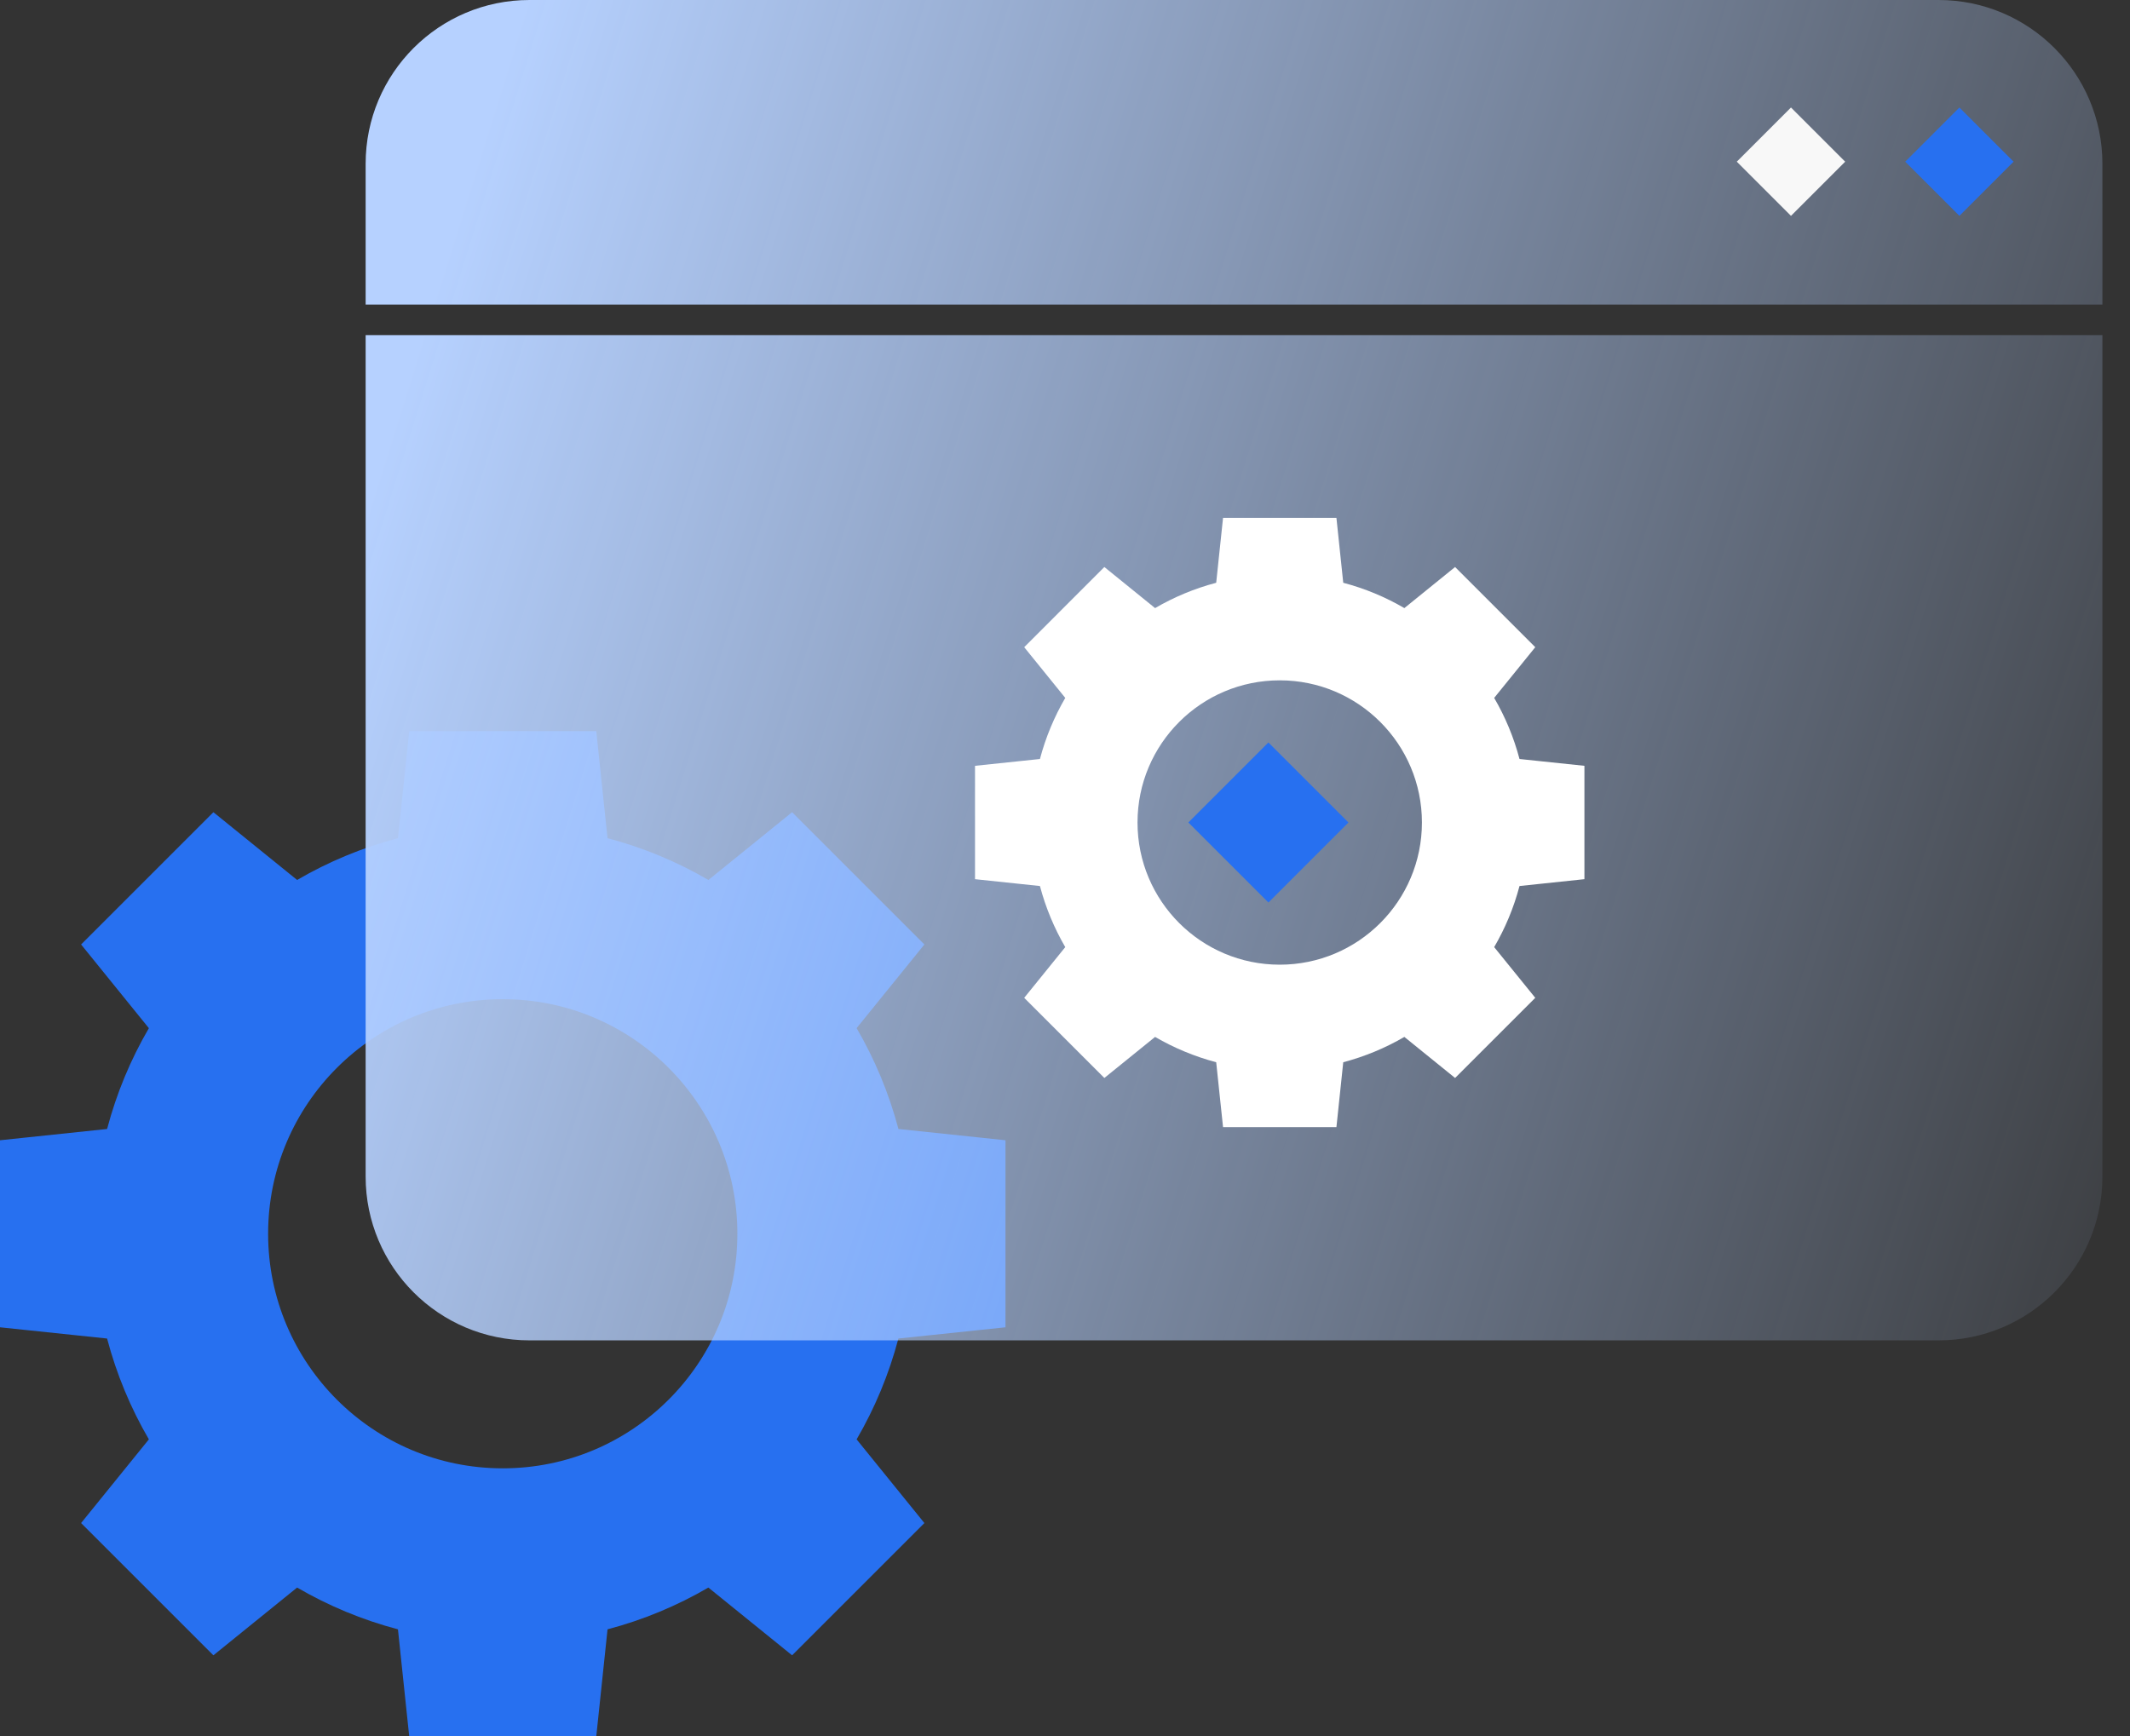
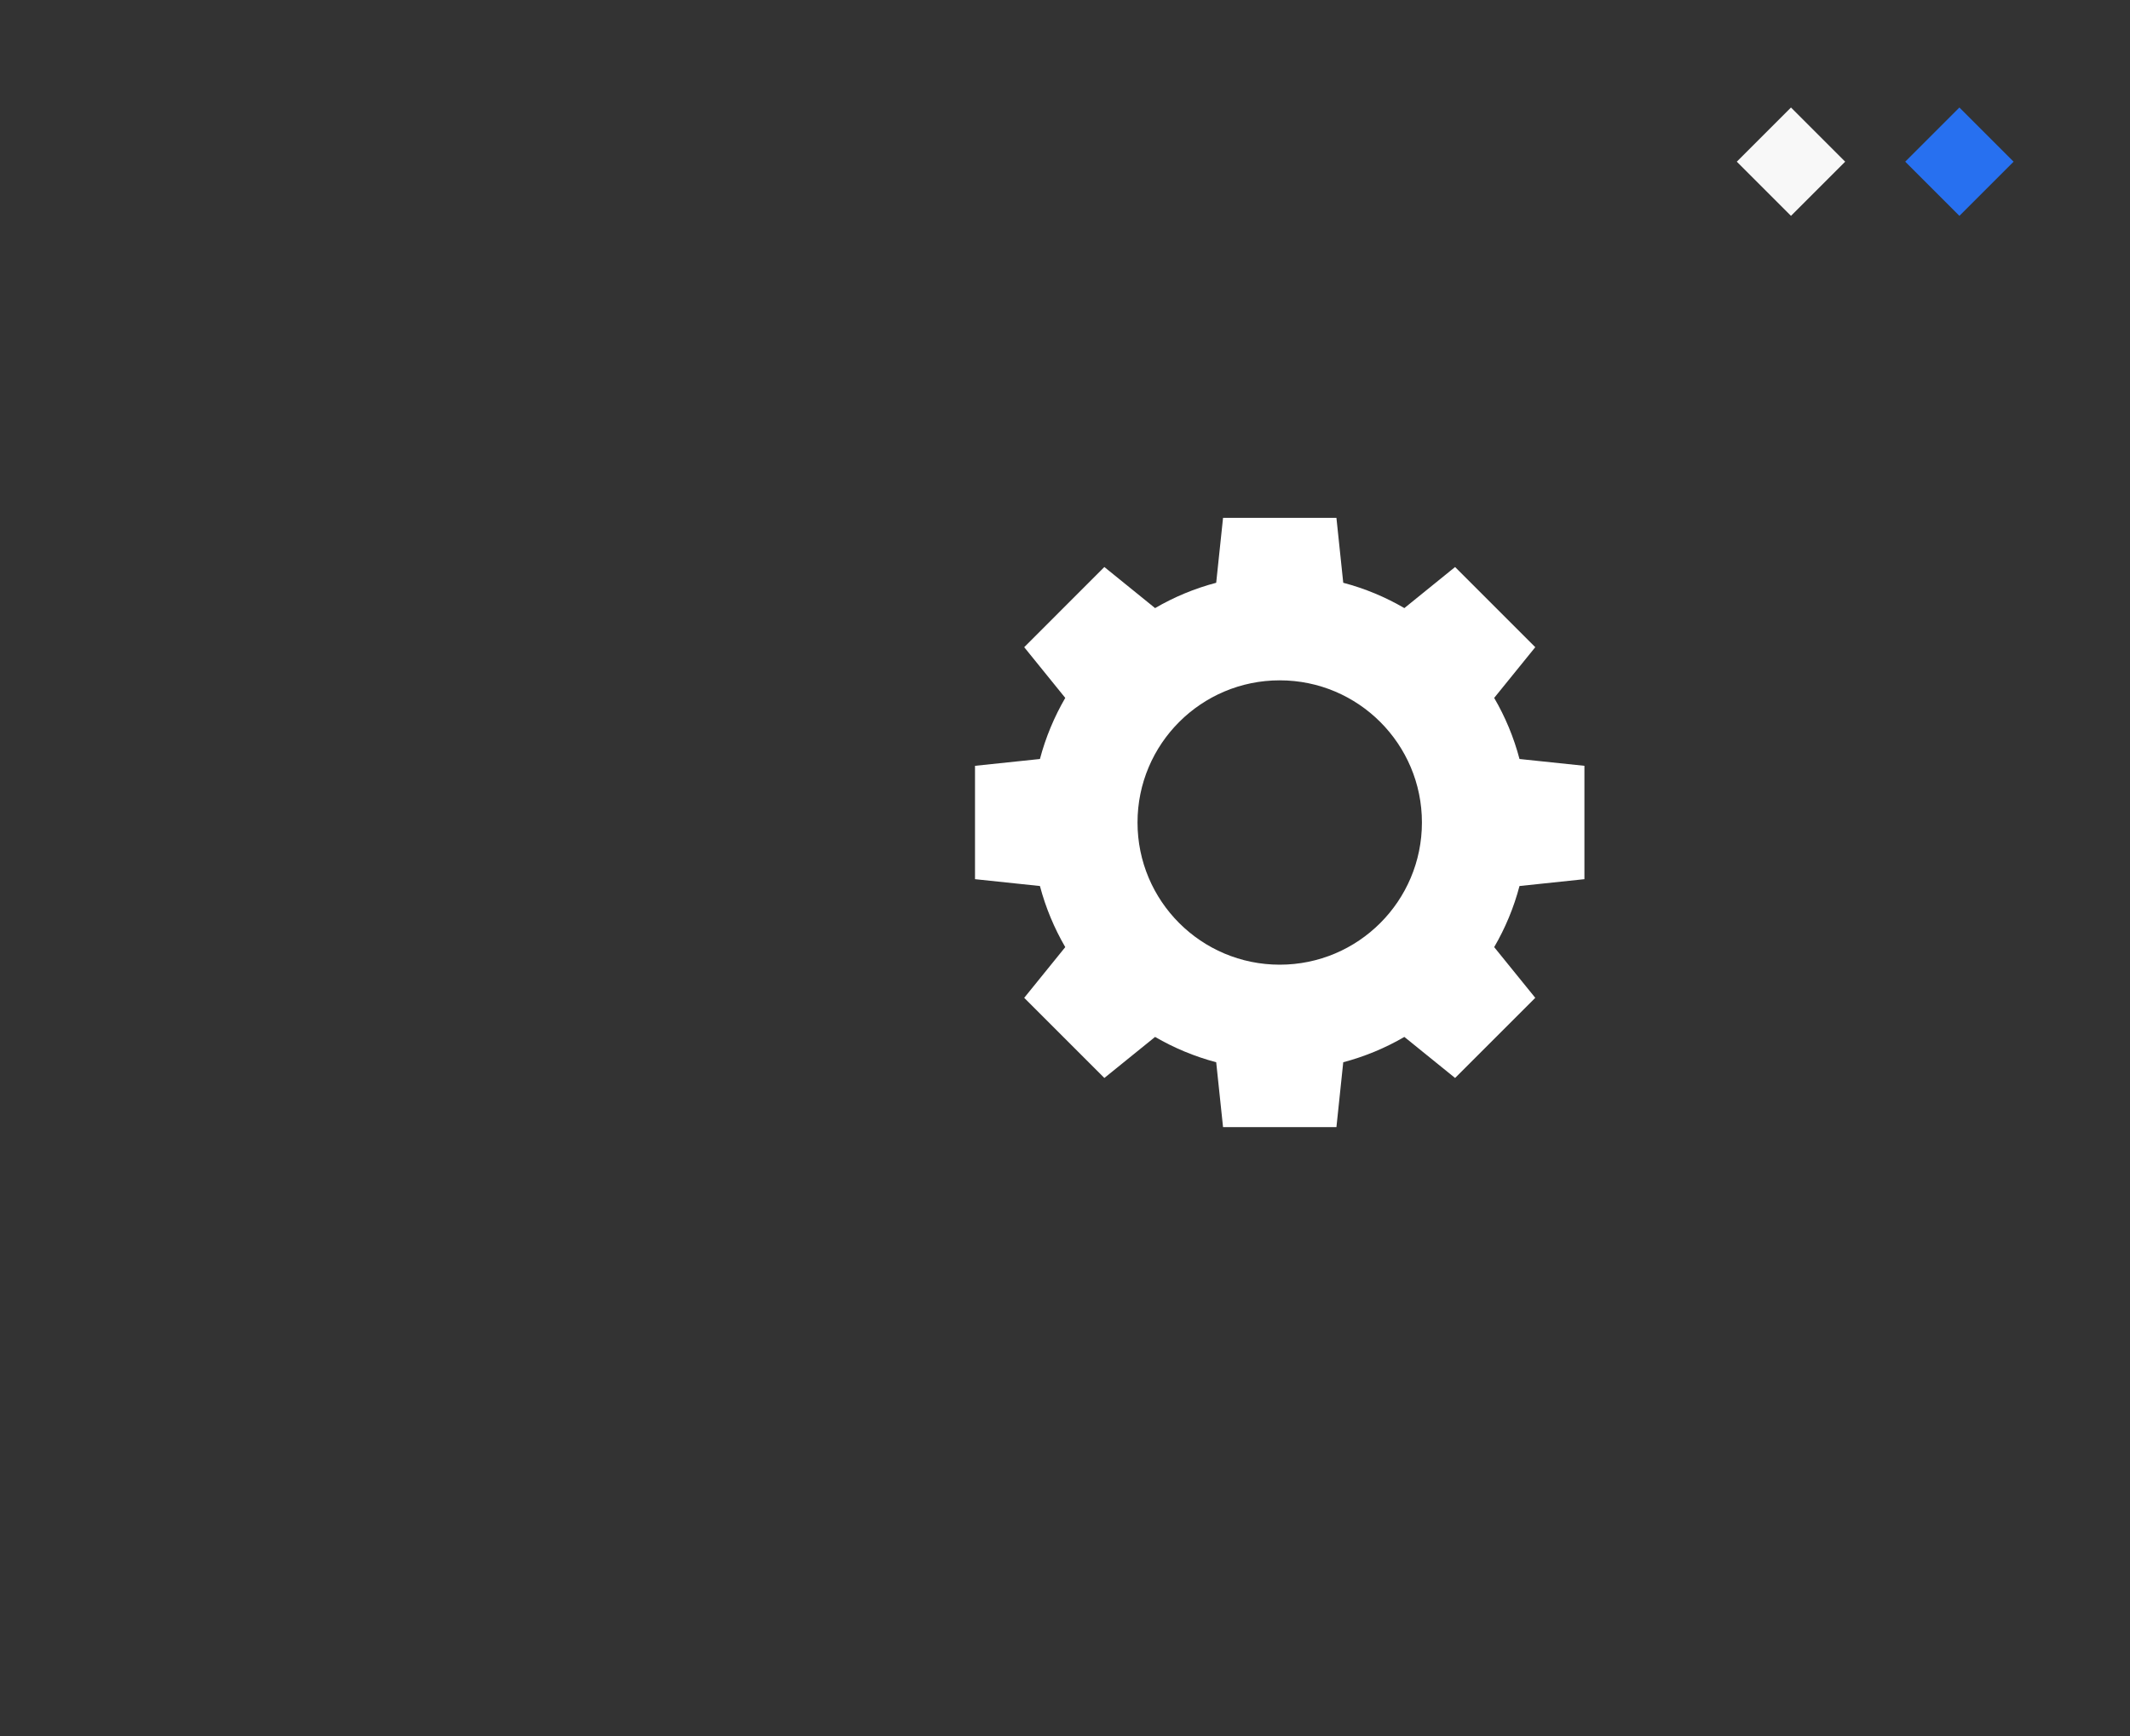
<svg xmlns="http://www.w3.org/2000/svg" width="65" height="53" viewBox="0 0 65 53" fill="none">
  <rect x="0" y="0" width="65" height="53" fill="#333333" stroke="none" />
-   <path fill-rule="evenodd" clip-rule="evenodd" d="M18.196 22.316H12.488L12.144 25.584C11.052 25.872 10.019 26.304 9.067 26.859L6.512 24.791L2.475 28.828L4.543 31.383C3.988 32.335 3.556 33.368 3.268 34.46L0 34.804V40.513L3.268 40.856C3.556 41.948 3.988 42.981 4.543 43.934L2.475 46.488L6.512 50.525L9.067 48.457C10.019 49.012 11.052 49.444 12.144 49.732L12.488 53H18.196L18.54 49.732C19.632 49.444 20.665 49.012 21.617 48.457L24.172 50.525L28.209 46.488L26.141 43.934C26.696 42.981 27.128 41.948 27.416 40.856L30.684 40.513V34.804L27.417 34.46C27.128 33.368 26.696 32.335 26.141 31.382L28.209 28.828L24.172 24.791L21.618 26.859C20.665 26.304 19.632 25.872 18.54 25.584L18.196 22.316ZM15.342 44.818C19.296 44.818 22.502 41.612 22.502 37.658C22.502 33.704 19.296 30.498 15.342 30.498C11.388 30.498 8.182 33.704 8.182 37.658C8.182 41.612 11.388 44.818 15.342 44.818Z" fill="#2770F0" />
-   <path fill-rule="evenodd" clip-rule="evenodd" d="M59.158 0C61.919 0 64.158 2.239 64.158 5V9.298H11.158V5C11.158 2.239 13.396 0 16.158 0H59.158ZM11.158 10.228H64.158V35.912C64.158 38.674 61.919 40.912 59.158 40.912H16.158C13.396 40.912 11.158 38.674 11.158 35.912V10.228Z" fill="url(#paint0_linear_0_2189)" />
  <path fill-rule="evenodd" clip-rule="evenodd" d="M40.783 15.807H37.323L37.114 17.788C36.453 17.962 35.827 18.224 35.249 18.561L33.701 17.307L31.255 19.754L32.508 21.302C32.172 21.88 31.91 22.506 31.735 23.167L29.754 23.375V26.835L31.735 27.044C31.91 27.705 32.172 28.331 32.508 28.909L31.255 30.457L33.701 32.903L35.249 31.65C35.827 31.986 36.453 32.248 37.114 32.423L37.323 34.404H40.783L40.991 32.423C41.653 32.248 42.279 31.986 42.856 31.65L44.404 32.903L46.851 30.457L45.597 28.909C45.934 28.331 46.196 27.705 46.37 27.044L48.351 26.835V23.375L46.37 23.167C46.196 22.506 45.934 21.88 45.597 21.302L46.851 19.754L44.404 17.307L42.856 18.561C42.279 18.224 41.653 17.962 40.991 17.788L40.783 15.807ZM39.053 29.445C41.449 29.445 43.392 27.502 43.392 25.105C43.392 22.709 41.449 20.766 39.053 20.766C36.656 20.766 34.713 22.709 34.713 25.105C34.713 27.502 36.656 29.445 39.053 29.445Z" fill="white" />
  <rect width="2.339" height="2.339" transform="matrix(-0.707 -0.707 -0.707 0.707 61.448 4.935)" fill="#2770F0" />
-   <rect width="3.455" height="3.455" transform="matrix(-0.707 -0.707 -0.707 0.707 41.15 25.105)" fill="#2770F0" />
  <rect width="2.339" height="2.339" transform="matrix(-0.707 -0.707 -0.707 0.707 56.308 4.935)" fill="#F8F8F8" />
  <defs>
    <linearGradient id="paint0_linear_0_2189" x1="14.379" y1="5.267" x2="74.184" y2="23.984" gradientUnits="userSpaceOnUse">
      <stop stop-color="#B6D1FF" />
      <stop offset="1" stop-color="#B6D1FF" stop-opacity="0" />
    </linearGradient>
  </defs>
</svg>